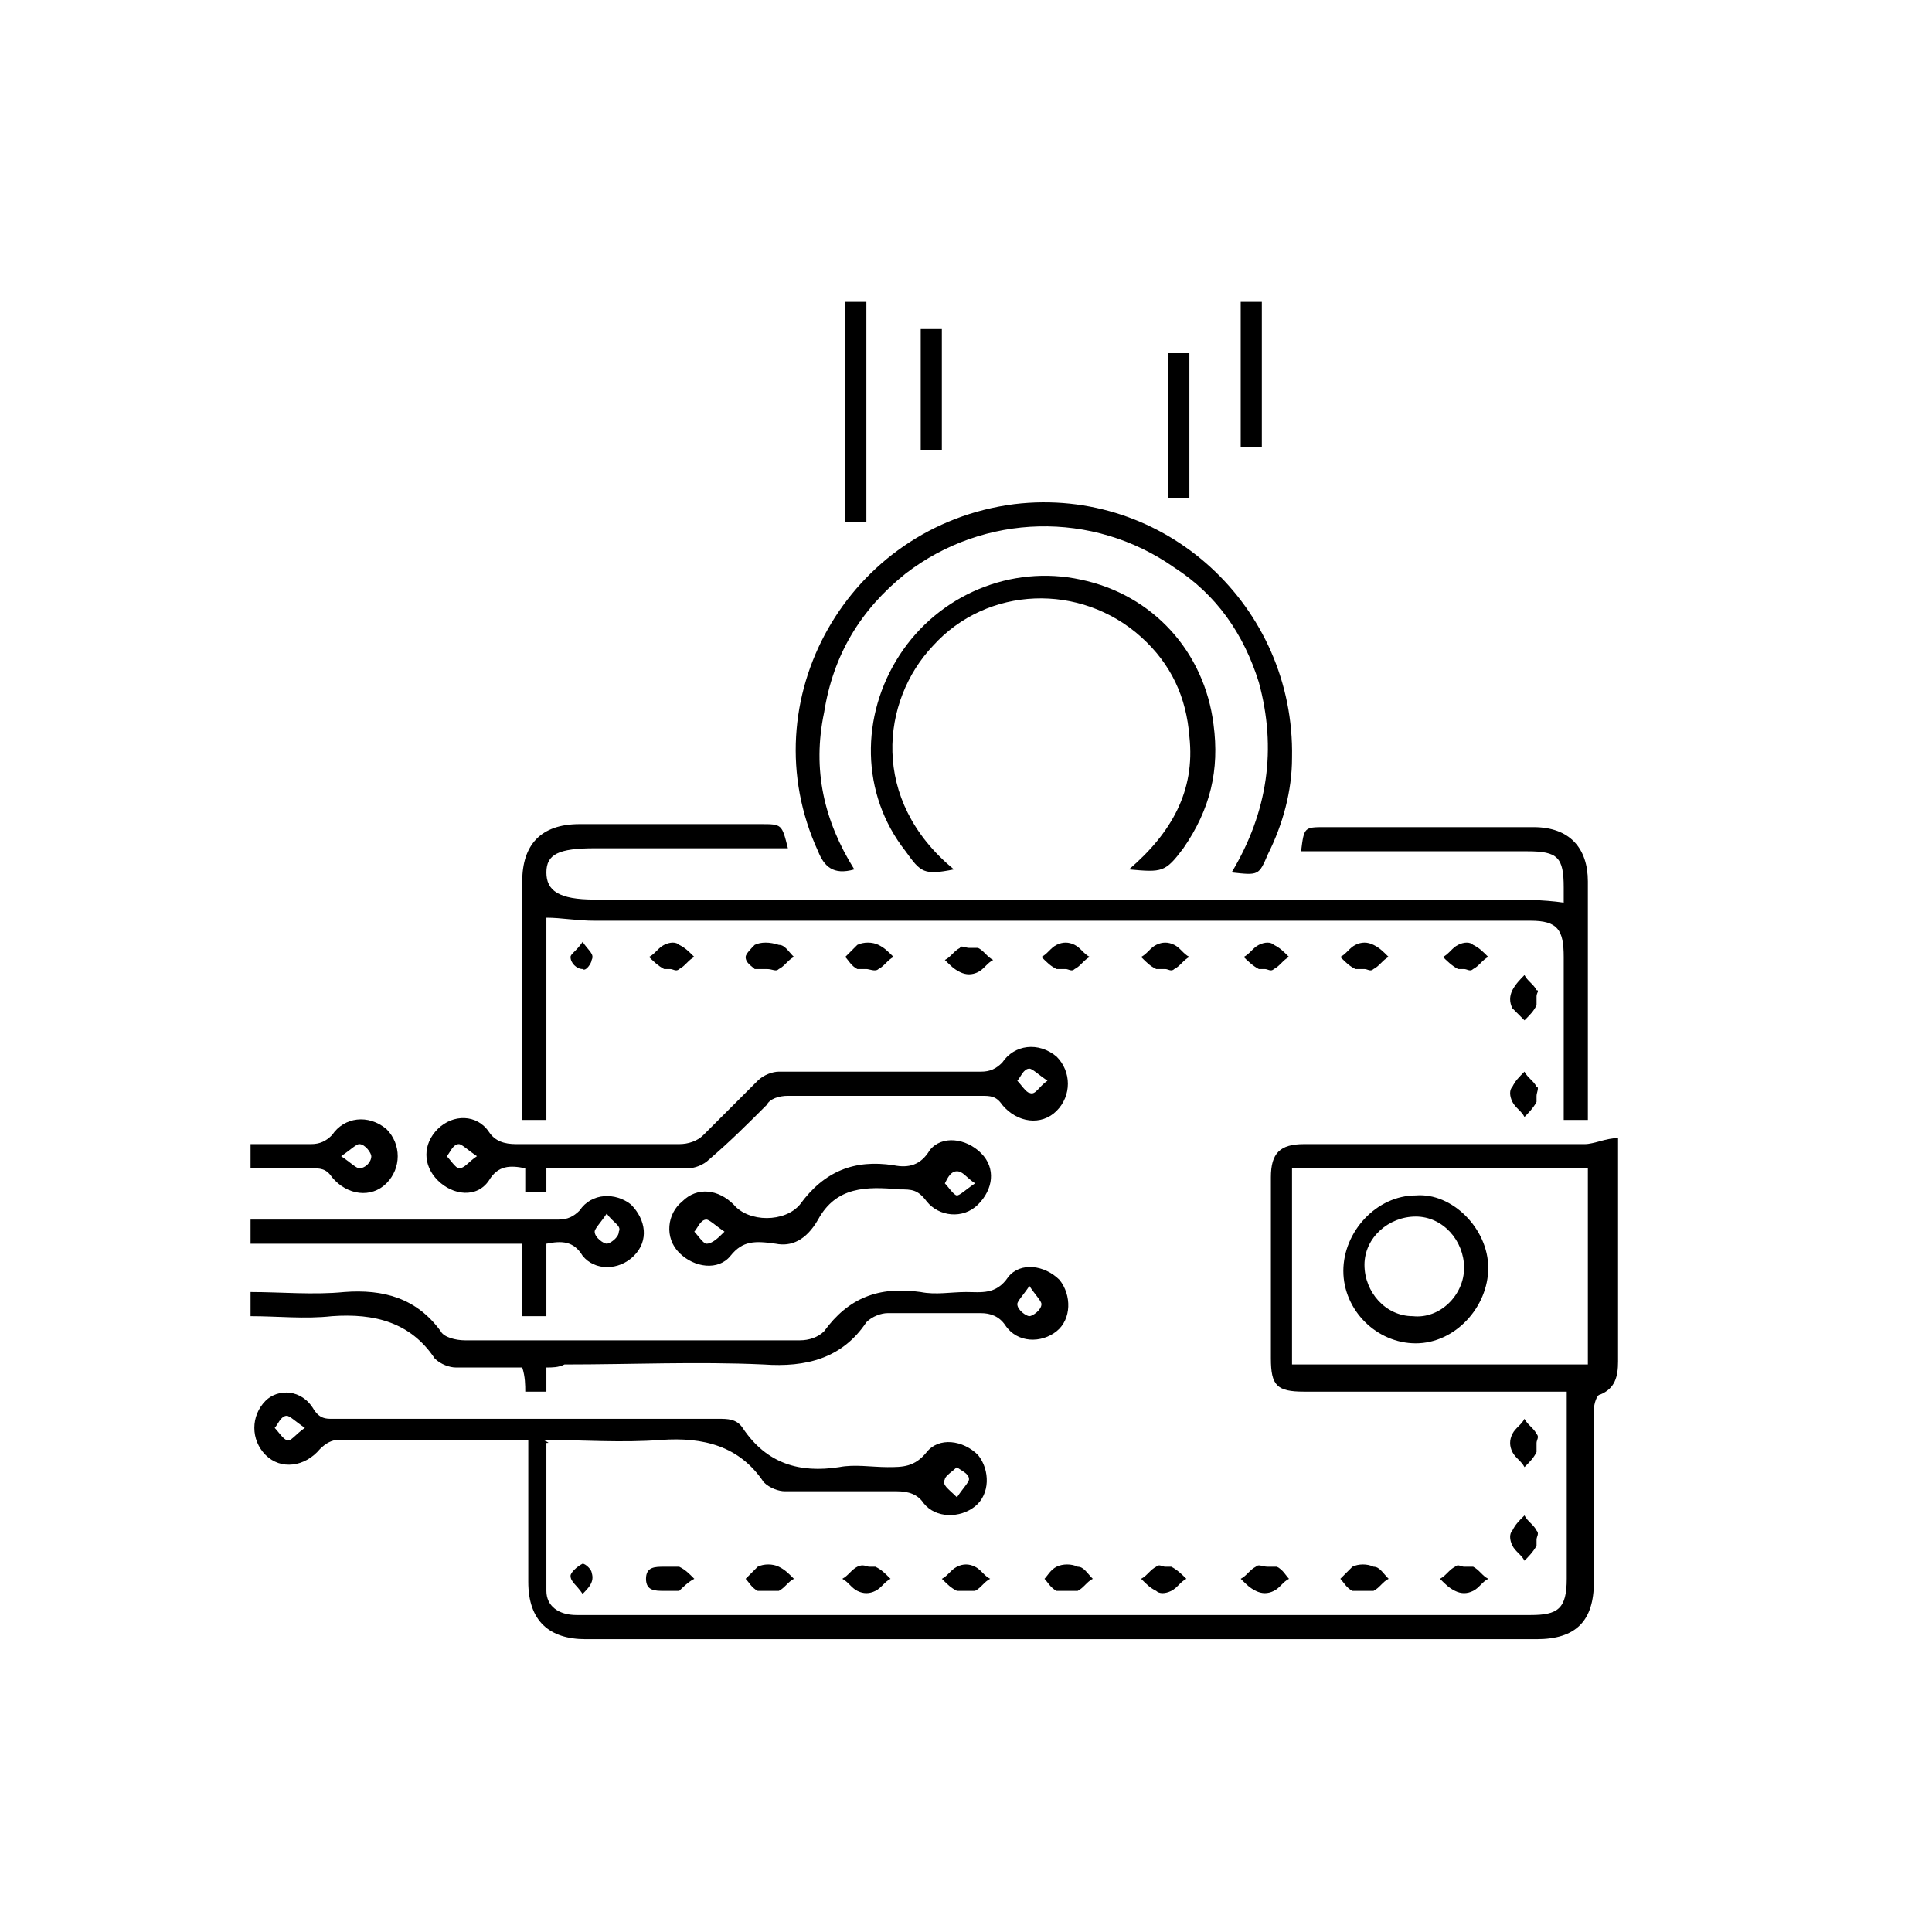
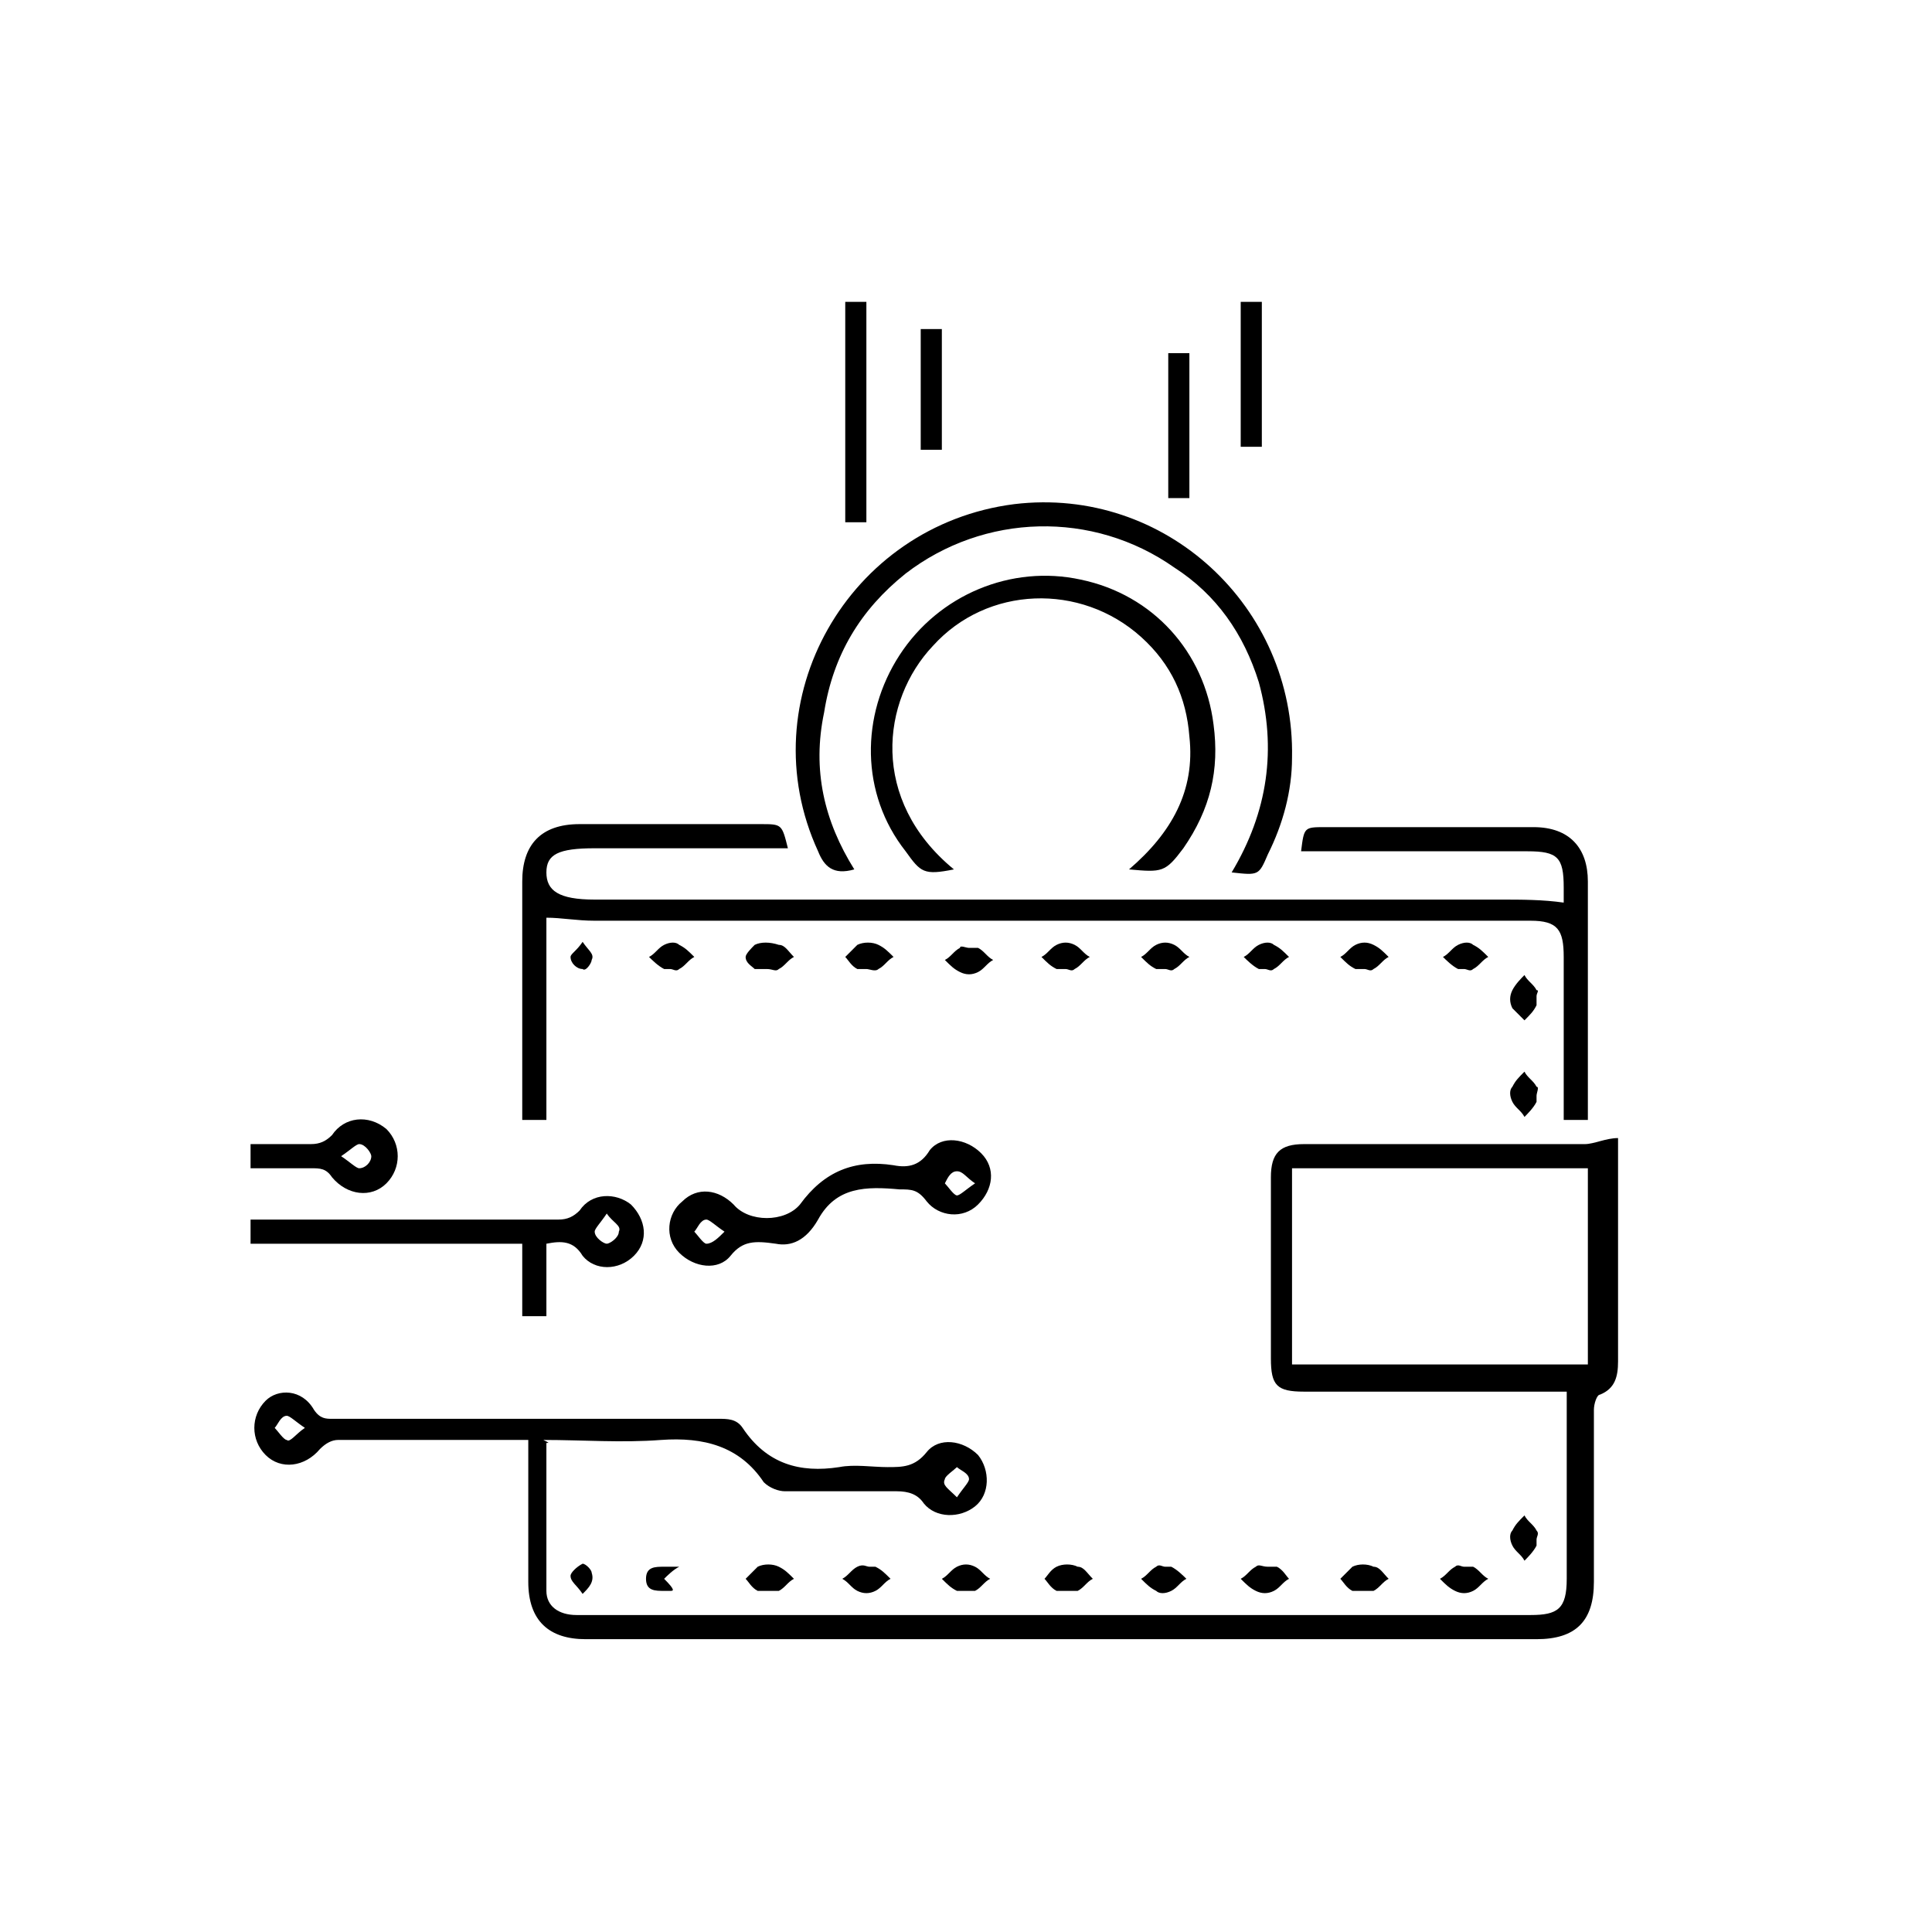
<svg xmlns="http://www.w3.org/2000/svg" version="1.1" id="Icons" x="0px" y="0px" viewBox="0 0 64 64" style="enable-background:new 0 0 64 64;" xml:space="preserve">
  <g>
    <path d="M18.1,47.8c0,1.6,0,3.3,0,4.9c0,0.5,0.4,0.8,1,0.8c1.8,0,3.5,0,5.3,0c8.8,0,17.5,0,26.3,0c0.9,0,1.2-0.2,1.2-1.2   c0-2.1,0-4.1,0-6.2c-0.2,0-0.4,0-0.6,0c-2.7,0-5.4,0-8.1,0c-0.9,0-1.1-0.2-1.1-1.1c0-2,0-4,0-6c0-0.8,0.3-1.1,1.1-1.1   c3.1,0,6.2,0,9.3,0c0.3,0,0.7-0.2,1.1-0.2c0,0,0,0.2,0,0.3c0,2.4,0,4.7,0,7.1c0,0.5-0.1,0.9-0.6,1.1c-0.1,0-0.2,0.3-0.2,0.5   c0,1.9,0,3.8,0,5.7c0,1.3-0.6,1.9-1.9,1.9c-10.5,0-21,0-31.5,0c-1.2,0-1.9-0.6-1.9-1.9c0-1.5,0-3.1,0-4.7c-0.2,0-0.3,0-0.5,0   c-1.9,0-3.9,0-5.8,0c-0.2,0-0.4,0.1-0.6,0.3c-0.5,0.6-1.3,0.7-1.8,0.2c-0.5-0.5-0.5-1.3,0-1.8C9.2,46,10,46,10.4,46.7   c0.2,0.3,0.4,0.3,0.6,0.3c4.3,0,8.6,0,12.8,0c0.3,0,0.6,0,0.8,0.3c0.8,1.2,1.9,1.5,3.2,1.3c0.5-0.1,1.1,0,1.6,0   c0.5,0,0.9,0,1.3-0.5c0.4-0.5,1.2-0.4,1.7,0.1c0.4,0.5,0.4,1.3-0.1,1.7c-0.5,0.4-1.3,0.4-1.7-0.1c-0.2-0.3-0.5-0.4-0.9-0.4   c-1.2,0-2.5,0-3.7,0c-0.2,0-0.5-0.1-0.7-0.3c-0.8-1.2-2-1.5-3.4-1.4c-1.3,0.1-2.6,0-3.9,0C18.2,47.8,18.2,47.8,18.1,47.8z    M52.6,38.7c-3.3,0-6.6,0-9.8,0c0,2.2,0,4.4,0,6.5c3.3,0,6.5,0,9.8,0C52.6,43.1,52.6,40.9,52.6,38.7z M10.1,47.3   c-0.3-0.2-0.5-0.4-0.6-0.4c-0.2,0-0.3,0.3-0.4,0.4c0.1,0.1,0.3,0.4,0.4,0.4C9.6,47.8,9.8,47.5,10.1,47.3z M31.7,49.6   c0.2-0.3,0.4-0.5,0.4-0.6c0-0.2-0.3-0.3-0.4-0.4c-0.1,0.1-0.4,0.3-0.4,0.4C31.2,49.2,31.4,49.3,31.7,49.6z" />
    <path d="M18.1,30.4c0,1.1,0,2.2,0,3.3c0,1.1,0,2.2,0,3.4c-0.3,0-0.5,0-0.8,0c0-0.2,0-0.3,0-0.5c0-2.5,0-4.9,0-7.4   c0-1.2,0.6-1.9,1.9-1.9c2,0,4,0,6,0c0.7,0,0.7,0,0.9,0.8c-0.2,0-0.4,0-0.6,0c-1.9,0-3.9,0-5.8,0c-1.2,0-1.6,0.2-1.6,0.8   c0,0.6,0.4,0.9,1.6,0.9c10,0,20,0,30,0c0.7,0,1.4,0,2.1,0.1c0-0.1,0-0.3,0-0.5c0-1-0.2-1.2-1.2-1.2c-2.3,0-4.7,0-7,0   c-0.2,0-0.3,0-0.5,0c0.1-0.8,0.1-0.8,0.8-0.8c2.3,0,4.6,0,6.9,0c1.2,0,1.8,0.7,1.8,1.8c0,2.5,0,5,0,7.4c0,0.2,0,0.3,0,0.5   c-0.3,0-0.5,0-0.8,0c0-0.5,0-0.9,0-1.4c0-1.3,0-2.7,0-4c0-0.9-0.2-1.2-1.1-1.2c-10.3,0-20.7,0-31,0C19.1,30.5,18.6,30.4,18.1,30.4z   " />
    <path d="M28.3,28.8c-0.7,0.2-1-0.1-1.2-0.6c-2.3-5,1-10.8,6.5-11.5c5-0.6,9.3,3.4,9.2,8.4c0,1.1-0.3,2.2-0.8,3.2   c-0.3,0.7-0.3,0.7-1.2,0.6c1.2-2,1.5-4.1,0.9-6.3c-0.5-1.6-1.4-2.9-2.8-3.8c-2.7-1.9-6.3-1.8-8.9,0.2c-1.5,1.2-2.4,2.7-2.7,4.6   C26.9,25.5,27.3,27.2,28.3,28.8z" />
-     <path d="M18.1,45.3c0,0.3,0,0.5,0,0.8c-0.2,0-0.5,0-0.7,0c0-0.2,0-0.5-0.1-0.8c-0.8,0-1.5,0-2.2,0c-0.2,0-0.5-0.1-0.7-0.3   c-0.8-1.2-2-1.5-3.4-1.4c-0.9,0.1-1.8,0-2.7,0c0-0.3,0-0.5,0-0.8c1,0,2.1,0.1,3.1,0c1.3-0.1,2.4,0.2,3.2,1.3   c0.1,0.2,0.5,0.3,0.8,0.3c3.7,0,7.4,0,11.1,0c0.3,0,0.6-0.1,0.8-0.3c0.8-1.1,1.8-1.5,3.2-1.3c0.5,0.1,1,0,1.5,0   c0.5,0,1,0.1,1.4-0.5c0.4-0.5,1.2-0.4,1.7,0.1c0.4,0.5,0.4,1.3-0.1,1.7c-0.5,0.4-1.3,0.4-1.7-0.2c-0.2-0.3-0.5-0.4-0.8-0.4   c-1,0-2.1,0-3.1,0c-0.2,0-0.5,0.1-0.7,0.3c-0.8,1.2-2,1.5-3.4,1.4c-2.2-0.1-4.4,0-6.6,0C18.5,45.3,18.3,45.3,18.1,45.3z M34.1,42.6   c-0.2,0.3-0.4,0.5-0.4,0.6c0,0.2,0.3,0.4,0.4,0.4c0.1,0,0.4-0.2,0.4-0.4C34.5,43.1,34.3,42.9,34.1,42.6z" />
-     <path d="M18.1,38.7c0,0.3,0,0.5,0,0.8c-0.2,0-0.5,0-0.7,0c0-0.2,0-0.5,0-0.8c-0.5-0.1-0.9-0.1-1.2,0.4c-0.4,0.6-1.2,0.5-1.7,0   c-0.5-0.5-0.5-1.2,0-1.7c0.5-0.5,1.3-0.5,1.7,0.1c0.2,0.3,0.5,0.4,0.9,0.4c1.8,0,3.6,0,5.4,0c0.3,0,0.6-0.1,0.8-0.3   c0.6-0.6,1.2-1.2,1.8-1.8c0.2-0.2,0.5-0.3,0.7-0.3c2.2,0,4.5,0,6.7,0c0.3,0,0.5-0.1,0.7-0.3c0.4-0.6,1.2-0.7,1.8-0.2   c0.5,0.5,0.5,1.3,0,1.8c-0.5,0.5-1.3,0.4-1.8-0.2c-0.2-0.3-0.4-0.3-0.7-0.3c-2.1,0-4.3,0-6.4,0c-0.3,0-0.6,0.1-0.7,0.3   c-0.6,0.6-1.2,1.2-1.9,1.8c-0.2,0.2-0.5,0.3-0.7,0.3C21.2,38.7,19.7,38.7,18.1,38.7z M34.7,35.8c-0.3-0.2-0.5-0.4-0.6-0.4   c-0.2,0-0.3,0.3-0.4,0.4c0.1,0.1,0.3,0.4,0.4,0.4C34.3,36.3,34.4,36,34.7,35.8z M15.8,38.3c-0.3-0.2-0.5-0.4-0.6-0.4   c-0.2,0-0.3,0.3-0.4,0.4c0.1,0.1,0.3,0.4,0.4,0.4C15.4,38.7,15.5,38.5,15.8,38.3z" />
    <path d="M37.4,28.8c1.4-1.2,2.2-2.6,2-4.4c-0.1-1.3-0.6-2.4-1.6-3.3c-2-1.8-5.1-1.7-6.9,0.3c-1.7,1.8-2.1,5.1,0.7,7.4   c-1,0.2-1.1,0.1-1.6-0.6c-1.5-1.9-1.5-4.5-0.2-6.5c1.3-2,3.7-3,6-2.5c2.4,0.5,4.1,2.4,4.4,4.8c0.2,1.5-0.1,2.8-1,4.1   C38.6,28.9,38.5,28.9,37.4,28.8z" />
    <path d="M18.1,41.2c0,0.8,0,1.6,0,2.4c-0.3,0-0.5,0-0.8,0c0-0.8,0-1.6,0-2.4c-3,0-6,0-9,0c0-0.3,0-0.5,0-0.8c0.2,0,0.4,0,0.6,0   c3.2,0,6.4,0,9.6,0c0.3,0,0.5-0.1,0.7-0.3c0.4-0.6,1.2-0.6,1.7-0.2c0.5,0.5,0.6,1.2,0.1,1.7c-0.5,0.5-1.3,0.5-1.7,0   C19,41.1,18.6,41.1,18.1,41.2z M20.1,40.2c-0.2,0.3-0.4,0.5-0.4,0.6c0,0.2,0.3,0.4,0.4,0.4c0.1,0,0.4-0.2,0.4-0.4   C20.6,40.6,20.3,40.5,20.1,40.2z" />
    <path d="M25.7,41.2c-0.7-0.1-1.1-0.1-1.5,0.4c-0.4,0.5-1.2,0.4-1.7-0.1c-0.5-0.5-0.4-1.3,0.1-1.7c0.5-0.5,1.2-0.4,1.7,0.1   c0.5,0.6,1.7,0.6,2.2,0c0.8-1.1,1.8-1.5,3.1-1.3c0.5,0.1,0.9,0,1.2-0.5c0.4-0.5,1.2-0.4,1.7,0.1c0.5,0.5,0.4,1.2-0.1,1.7   c-0.5,0.5-1.3,0.4-1.7-0.1c-0.3-0.4-0.5-0.4-0.9-0.4c-1.1-0.1-2.1-0.1-2.7,1C26.7,41.1,26.2,41.3,25.7,41.2z M32.3,39.2   c-0.3-0.2-0.4-0.4-0.6-0.4c-0.2,0-0.3,0.2-0.4,0.4c0.1,0.1,0.3,0.4,0.4,0.4C31.8,39.6,32,39.4,32.3,39.2z M24,40.8   c-0.3-0.2-0.5-0.4-0.6-0.4c-0.2,0-0.3,0.3-0.4,0.4c0.1,0.1,0.3,0.4,0.4,0.4C23.6,41.2,23.8,41,24,40.8z" />
    <path d="M8.3,38.7c0-0.3,0-0.5,0-0.8c0.7,0,1.4,0,2,0c0.3,0,0.5-0.1,0.7-0.3c0.4-0.6,1.2-0.7,1.8-0.2c0.5,0.5,0.5,1.3,0,1.8   c-0.5,0.5-1.3,0.4-1.8-0.2c-0.2-0.3-0.4-0.3-0.7-0.3C9.6,38.7,9,38.7,8.3,38.7z M11.3,38.3c0.3,0.2,0.5,0.4,0.6,0.4   c0.2,0,0.4-0.2,0.4-0.4c0-0.1-0.2-0.4-0.4-0.4C11.8,37.9,11.6,38.1,11.3,38.3z" />
    <path d="M28.7,17.3c-0.3,0-0.5,0-0.7,0c0-2.4,0-4.9,0-7.3c0.3,0,0.5,0,0.7,0C28.7,12.5,28.7,14.9,28.7,17.3z" />
    <path d="M41.1,10c0.3,0,0.5,0,0.7,0c0,1.6,0,3.2,0,4.8c-0.3,0-0.5,0-0.7,0C41.1,13.2,41.1,11.6,41.1,10z" />
    <path d="M38.7,11.7c0.2,0,0.4,0,0.7,0c0,1.6,0,3.2,0,4.8c-0.2,0-0.4,0-0.7,0C38.7,14.9,38.7,13.3,38.7,11.7z" />
    <path d="M31.2,14.9c-0.3,0-0.5,0-0.7,0c0-1.3,0-2.7,0-4c0.3,0,0.5,0,0.7,0C31.2,12.2,31.2,13.5,31.2,14.9z" />
    <path d="M28.7,32.1c-0.1,0-0.3,0-0.3,0c-0.2-0.1-0.3-0.3-0.4-0.4c0.1-0.1,0.3-0.3,0.4-0.4c0.2-0.1,0.5-0.1,0.7,0   c0.2,0.1,0.3,0.2,0.5,0.4c-0.2,0.1-0.3,0.3-0.5,0.4C29,32.2,28.8,32.1,28.7,32.1C28.7,32.1,28.7,32.1,28.7,32.1z" />
    <path d="M32.1,31.4c0.1,0,0.2,0,0.3,0c0.2,0.1,0.3,0.3,0.5,0.4c-0.2,0.1-0.3,0.3-0.5,0.4c-0.2,0.1-0.4,0.1-0.6,0   c-0.2-0.1-0.3-0.2-0.5-0.4c0.2-0.1,0.3-0.3,0.5-0.4C31.8,31.3,32,31.4,32.1,31.4z" />
    <path d="M35.3,32.1c-0.1,0-0.2,0-0.3,0c-0.2-0.1-0.3-0.2-0.5-0.4c0.2-0.1,0.3-0.3,0.5-0.4c0.2-0.1,0.4-0.1,0.6,0   c0.2,0.1,0.3,0.3,0.5,0.4c-0.2,0.1-0.3,0.3-0.5,0.4C35.5,32.2,35.4,32.1,35.3,32.1z" />
    <path d="M41.9,32.1c-0.1,0-0.2,0-0.2,0c-0.2-0.1-0.4-0.3-0.5-0.4c0.2-0.1,0.3-0.3,0.5-0.4c0.2-0.1,0.4-0.1,0.5,0   c0.2,0.1,0.3,0.2,0.5,0.4c-0.2,0.1-0.3,0.3-0.5,0.4C42.1,32.2,42,32.1,41.9,32.1z" />
    <path d="M45.2,32.1c-0.1,0-0.2,0-0.3,0c-0.2-0.1-0.3-0.2-0.5-0.4c0.2-0.1,0.3-0.3,0.5-0.4c0.2-0.1,0.4-0.1,0.6,0   c0.2,0.1,0.3,0.2,0.5,0.4c-0.2,0.1-0.3,0.3-0.5,0.4C45.4,32.2,45.3,32.1,45.2,32.1z" />
    <path d="M48.5,32.1c-0.1,0-0.2,0-0.2,0c-0.2-0.1-0.4-0.3-0.5-0.4c0.2-0.1,0.3-0.3,0.5-0.4c0.2-0.1,0.4-0.1,0.5,0   c0.2,0.1,0.3,0.2,0.5,0.4c-0.2,0.1-0.3,0.3-0.5,0.4C48.7,32.2,48.6,32.1,48.5,32.1z" />
    <path d="M50.9,33c0,0.1,0,0.2,0,0.3c-0.1,0.2-0.2,0.3-0.4,0.5c-0.1-0.1-0.3-0.3-0.4-0.4c-0.1-0.2-0.1-0.4,0-0.6   c0.1-0.2,0.3-0.4,0.4-0.5c0.1,0.2,0.3,0.3,0.4,0.5C51,32.8,50.9,32.9,50.9,33C50.9,33,50.9,33,50.9,33z" />
    <path d="M28.8,51.9c0.1,0,0.2,0,0.2,0c0.2,0.1,0.3,0.2,0.5,0.4c-0.2,0.1-0.3,0.3-0.5,0.4c-0.2,0.1-0.4,0.1-0.6,0   c-0.2-0.1-0.3-0.3-0.5-0.4c0.2-0.1,0.3-0.3,0.5-0.4C28.6,51.8,28.7,51.9,28.8,51.9z" />
-     <path d="M50.9,47.8c0,0.1,0,0.2,0,0.3c-0.1,0.2-0.2,0.3-0.4,0.5c-0.1-0.2-0.3-0.3-0.4-0.5c-0.1-0.2-0.1-0.4,0-0.6   c0.1-0.2,0.3-0.3,0.4-0.5c0.1,0.2,0.3,0.3,0.4,0.5C51,47.6,50.9,47.7,50.9,47.8z" />
    <path d="M25.4,32.1c-0.1,0-0.3,0-0.4,0c-0.1-0.1-0.3-0.2-0.3-0.4c0-0.1,0.2-0.3,0.3-0.4c0.2-0.1,0.5-0.1,0.8,0   c0.2,0,0.3,0.2,0.5,0.4c-0.2,0.1-0.3,0.3-0.5,0.4C25.7,32.2,25.6,32.1,25.4,32.1C25.4,32.1,25.4,32.1,25.4,32.1z" />
    <path d="M50.9,51c0,0.1,0,0.2,0,0.2c-0.1,0.2-0.3,0.4-0.4,0.5c-0.1-0.2-0.3-0.3-0.4-0.5c-0.1-0.2-0.1-0.4,0-0.5   c0.1-0.2,0.2-0.3,0.4-0.5c0.1,0.2,0.3,0.3,0.4,0.5C51,50.8,50.9,50.9,50.9,51z" />
    <path d="M25.4,52.7c-0.1,0-0.3,0-0.3,0c-0.2-0.1-0.3-0.3-0.4-0.4c0.1-0.1,0.3-0.3,0.4-0.4c0.2-0.1,0.5-0.1,0.7,0   c0.2,0.1,0.3,0.2,0.5,0.4c-0.2,0.1-0.3,0.3-0.5,0.4C25.7,52.7,25.6,52.7,25.4,52.7C25.4,52.7,25.4,52.7,25.4,52.7z" />
    <path d="M32,52.7c-0.1,0-0.2,0-0.3,0c-0.2-0.1-0.3-0.2-0.5-0.4c0.2-0.1,0.3-0.3,0.5-0.4c0.2-0.1,0.4-0.1,0.6,0   c0.2,0.1,0.3,0.3,0.5,0.4c-0.2,0.1-0.3,0.3-0.5,0.4C32.3,52.7,32.1,52.7,32,52.7z" />
    <path d="M35.3,52.7c-0.1,0-0.3,0-0.3,0c-0.2-0.1-0.3-0.3-0.4-0.4c0.1-0.1,0.2-0.3,0.4-0.4c0.2-0.1,0.5-0.1,0.7,0   c0.2,0,0.3,0.2,0.5,0.4c-0.2,0.1-0.3,0.3-0.5,0.4C35.6,52.7,35.4,52.7,35.3,52.7C35.3,52.7,35.3,52.7,35.3,52.7z" />
    <path d="M42,51.9c0.1,0,0.2,0,0.3,0c0.2,0.1,0.3,0.3,0.4,0.4c-0.2,0.1-0.3,0.3-0.5,0.4c-0.2,0.1-0.4,0.1-0.6,0   c-0.2-0.1-0.3-0.2-0.5-0.4c0.2-0.1,0.3-0.3,0.5-0.4C41.7,51.8,41.8,51.9,42,51.9z" />
    <path d="M45.1,52.7c-0.1,0-0.3,0-0.3,0c-0.2-0.1-0.3-0.3-0.4-0.4c0.1-0.1,0.3-0.3,0.4-0.4c0.2-0.1,0.5-0.1,0.7,0   c0.2,0,0.3,0.2,0.5,0.4c-0.2,0.1-0.3,0.3-0.5,0.4C45.4,52.7,45.3,52.7,45.1,52.7C45.1,52.7,45.1,52.7,45.1,52.7z" />
    <path d="M48.5,51.9c0.1,0,0.2,0,0.3,0c0.2,0.1,0.3,0.3,0.5,0.4c-0.2,0.1-0.3,0.3-0.5,0.4c-0.2,0.1-0.4,0.1-0.6,0   c-0.2-0.1-0.3-0.2-0.5-0.4c0.2-0.1,0.3-0.3,0.5-0.4C48.3,51.8,48.4,51.9,48.5,51.9z" />
    <path d="M50.9,36.3c0,0.1,0,0.2,0,0.2c-0.1,0.2-0.3,0.4-0.4,0.5c-0.1-0.2-0.3-0.3-0.4-0.5c-0.1-0.2-0.1-0.4,0-0.5   c0.1-0.2,0.2-0.3,0.4-0.5c0.1,0.2,0.3,0.3,0.4,0.5C51,36,50.9,36.2,50.9,36.3z" />
-     <path d="M22.2,52.7c-0.1,0-0.1,0-0.2,0c-0.3,0-0.6,0-0.6-0.4c0-0.4,0.3-0.4,0.6-0.4c0.2,0,0.3,0,0.5,0c0.2,0.1,0.3,0.2,0.5,0.4   c-0.2,0.1-0.4,0.3-0.5,0.4C22.4,52.7,22.3,52.7,22.2,52.7z" />
+     <path d="M22.2,52.7c-0.1,0-0.1,0-0.2,0c-0.3,0-0.6,0-0.6-0.4c0-0.4,0.3-0.4,0.6-0.4c0.2,0,0.3,0,0.5,0c-0.2,0.1-0.4,0.3-0.5,0.4C22.4,52.7,22.3,52.7,22.2,52.7z" />
    <path d="M38.6,32.1c-0.1,0-0.2,0-0.3,0c-0.2-0.1-0.3-0.2-0.5-0.4c0.2-0.1,0.3-0.3,0.5-0.4c0.2-0.1,0.4-0.1,0.6,0   c0.2,0.1,0.3,0.3,0.5,0.4c-0.2,0.1-0.3,0.3-0.5,0.4C38.8,32.2,38.7,32.1,38.6,32.1C38.6,32.1,38.6,32.1,38.6,32.1z" />
    <path d="M38.6,51.9c0.1,0,0.2,0,0.2,0c0.2,0.1,0.4,0.3,0.5,0.4c-0.2,0.1-0.3,0.3-0.5,0.4c-0.2,0.1-0.4,0.1-0.5,0   c-0.2-0.1-0.3-0.2-0.5-0.4c0.2-0.1,0.3-0.3,0.5-0.4C38.4,51.8,38.5,51.9,38.6,51.9z" />
    <path d="M22.2,32.1c-0.1,0-0.2,0-0.2,0c-0.2-0.1-0.4-0.3-0.5-0.4c0.2-0.1,0.3-0.3,0.5-0.4c0.2-0.1,0.4-0.1,0.5,0   c0.2,0.1,0.3,0.2,0.5,0.4c-0.2,0.1-0.3,0.3-0.5,0.4C22.4,32.2,22.3,32.1,22.2,32.1z" />
    <path d="M19.3,52.8c-0.2-0.3-0.4-0.4-0.4-0.6c0-0.1,0.2-0.3,0.4-0.4c0.1,0,0.3,0.2,0.3,0.3C19.7,52.4,19.5,52.6,19.3,52.8z" />
    <path d="M19.3,31.2c0.2,0.3,0.4,0.4,0.3,0.6c0,0.1-0.2,0.4-0.3,0.3c-0.2,0-0.4-0.2-0.4-0.4C18.9,31.6,19.1,31.5,19.3,31.2z" />
-     <path d="M49.3,42c0,1.3-1.1,2.5-2.4,2.5c-1.3,0-2.4-1.1-2.4-2.4c0-1.3,1.1-2.5,2.4-2.5C48.1,39.5,49.3,40.7,49.3,42z M48.5,42   c0-0.9-0.7-1.7-1.6-1.7c-0.9,0-1.7,0.7-1.7,1.6c0,0.9,0.7,1.7,1.6,1.7C47.7,43.7,48.5,42.9,48.5,42z" />
  </g>
</svg>